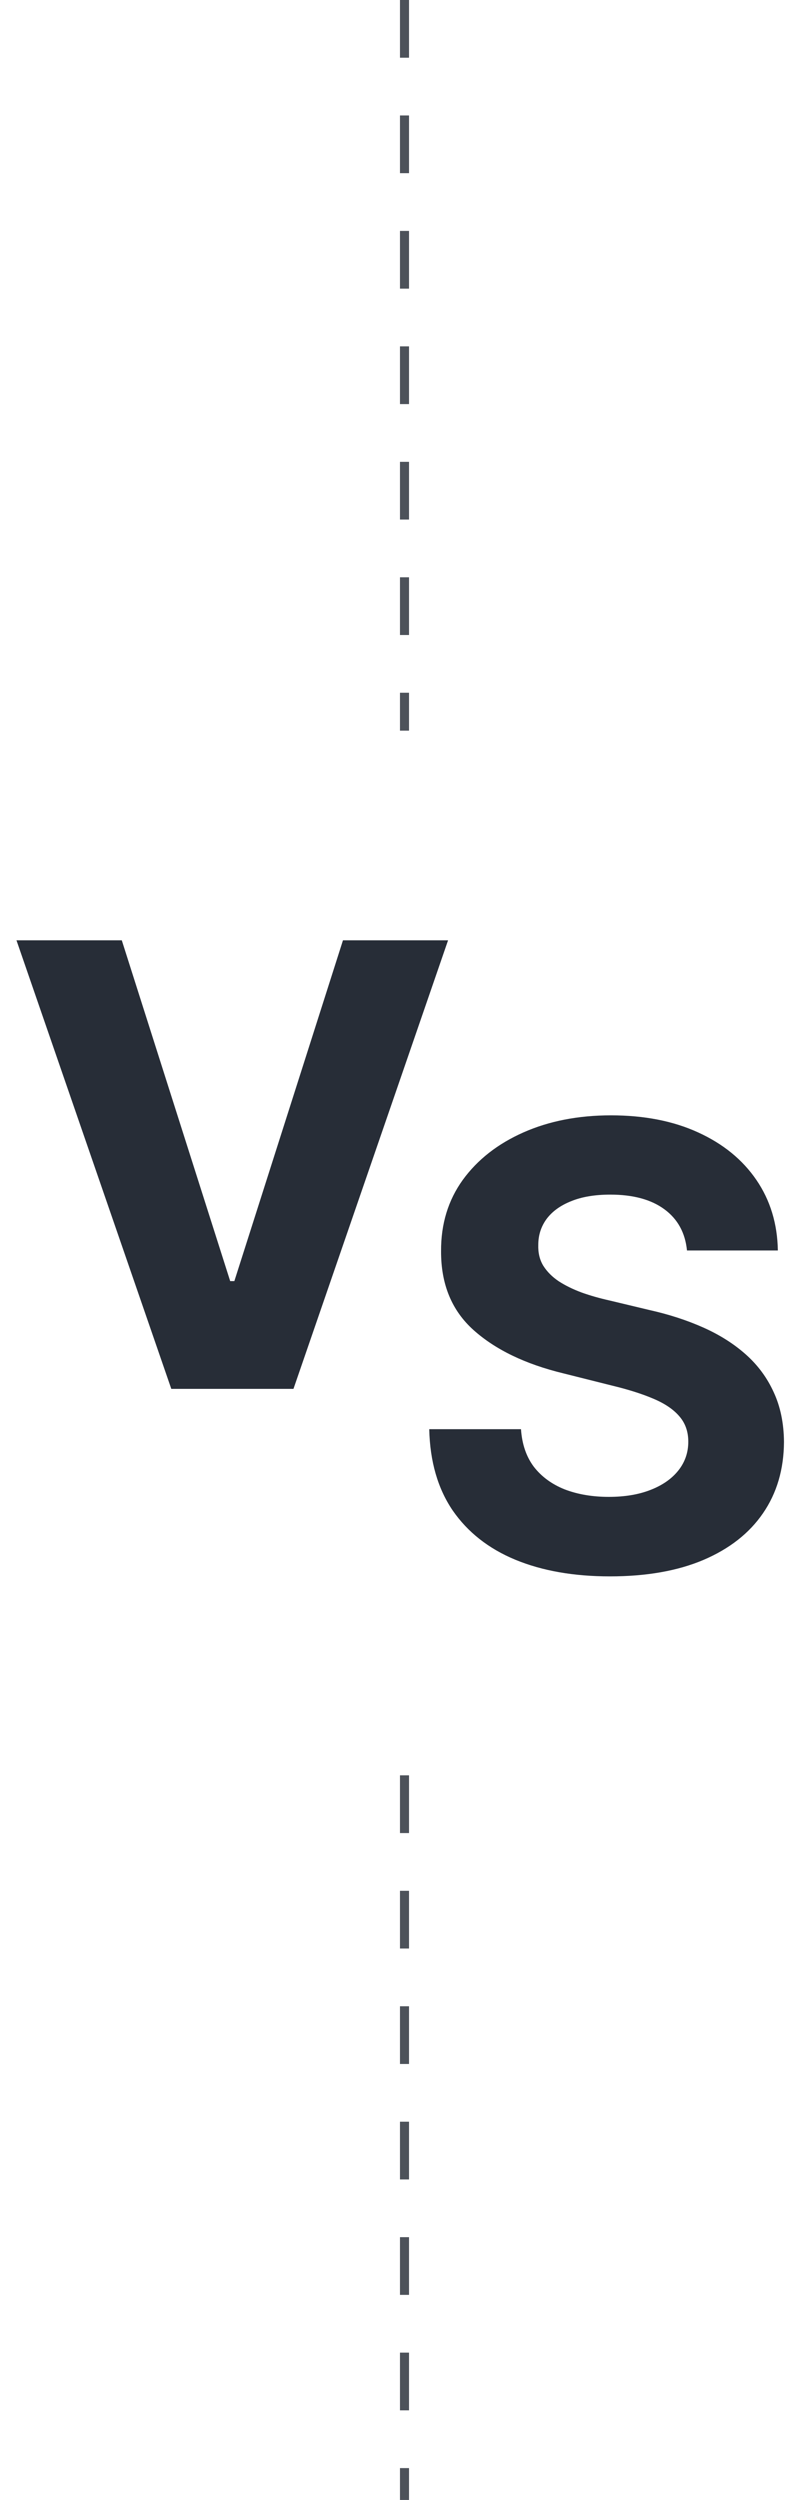
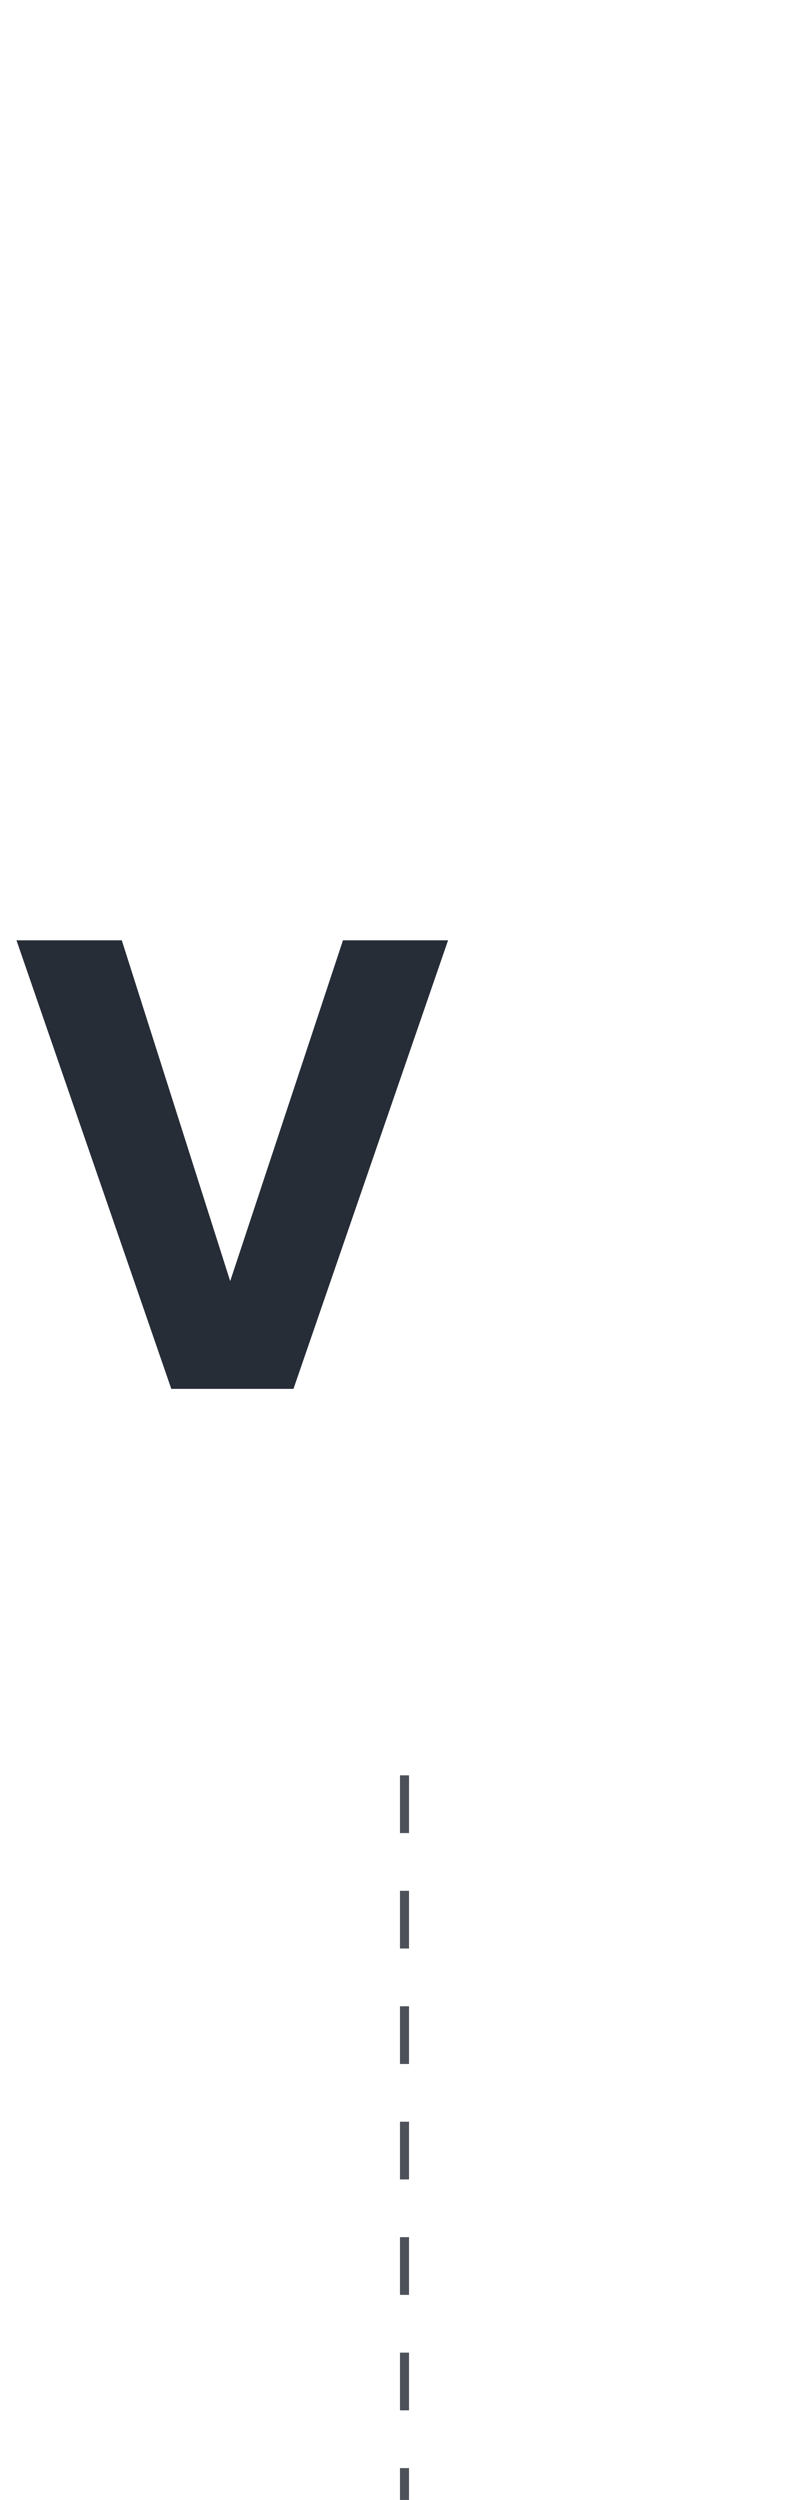
<svg xmlns="http://www.w3.org/2000/svg" width="134" height="414" viewBox="0 0 134 414" fill="none">
-   <path d="M20.174 155.718L38.128 212.155H38.817L56.807 155.718H74.217L48.61 230H28.372L2.728 155.718H20.174Z" fill="#272D37" />
-   <path d="M113.789 207.081C113.498 204.156 112.253 201.883 110.053 200.263C107.852 198.642 104.866 197.832 101.094 197.832C98.531 197.832 96.367 198.195 94.602 198.921C92.836 199.622 91.482 200.601 90.539 201.858C89.62 203.116 89.161 204.542 89.161 206.138C89.113 207.468 89.391 208.629 89.995 209.62C90.624 210.612 91.482 211.47 92.57 212.196C93.659 212.897 94.916 213.513 96.343 214.045C97.769 214.553 99.293 214.988 100.913 215.351L107.586 216.947C110.827 217.672 113.801 218.64 116.509 219.849C119.217 221.058 121.563 222.545 123.545 224.31C125.528 226.075 127.064 228.155 128.152 230.548C129.264 232.942 129.832 235.687 129.856 238.782C129.832 243.328 128.672 247.269 126.374 250.606C124.101 253.919 120.813 256.494 116.509 258.332C112.229 260.145 107.066 261.052 101.021 261.052C95.025 261.052 89.802 260.133 85.353 258.295C80.928 256.458 77.47 253.737 74.979 250.134C72.513 246.507 71.219 242.022 71.098 236.678H86.296C86.465 239.169 87.178 241.248 88.436 242.917C89.717 244.561 91.422 245.806 93.55 246.652C95.702 247.475 98.132 247.886 100.84 247.886C103.5 247.886 105.809 247.499 107.768 246.725C109.75 245.951 111.286 244.875 112.374 243.497C113.462 242.119 114.006 240.535 114.006 238.746C114.006 237.077 113.511 235.675 112.519 234.538C111.552 233.402 110.125 232.434 108.239 231.637C106.377 230.839 104.092 230.113 101.384 229.46L93.296 227.429C87.033 225.906 82.088 223.524 78.461 220.284C74.834 217.044 73.033 212.679 73.057 207.19C73.033 202.693 74.23 198.763 76.648 195.402C79.09 192.041 82.439 189.418 86.695 187.532C90.95 185.646 95.786 184.703 101.203 184.703C106.716 184.703 111.528 185.646 115.638 187.532C119.773 189.418 122.989 192.041 125.286 195.402C127.583 198.763 128.768 202.656 128.841 207.081H113.789Z" fill="#272D37" />
+   <path d="M20.174 155.718L38.128 212.155L56.807 155.718H74.217L48.61 230H28.372L2.728 155.718H20.174Z" fill="#272D37" />
  <path d="M67 294L67 414" stroke="#4D525A" stroke-width="1.5" stroke-dasharray="9.56 9.56" />
-   <path d="M67 0L67 121" stroke="#4D525A" stroke-width="1.5" stroke-dasharray="9.56 9.56" />
</svg>